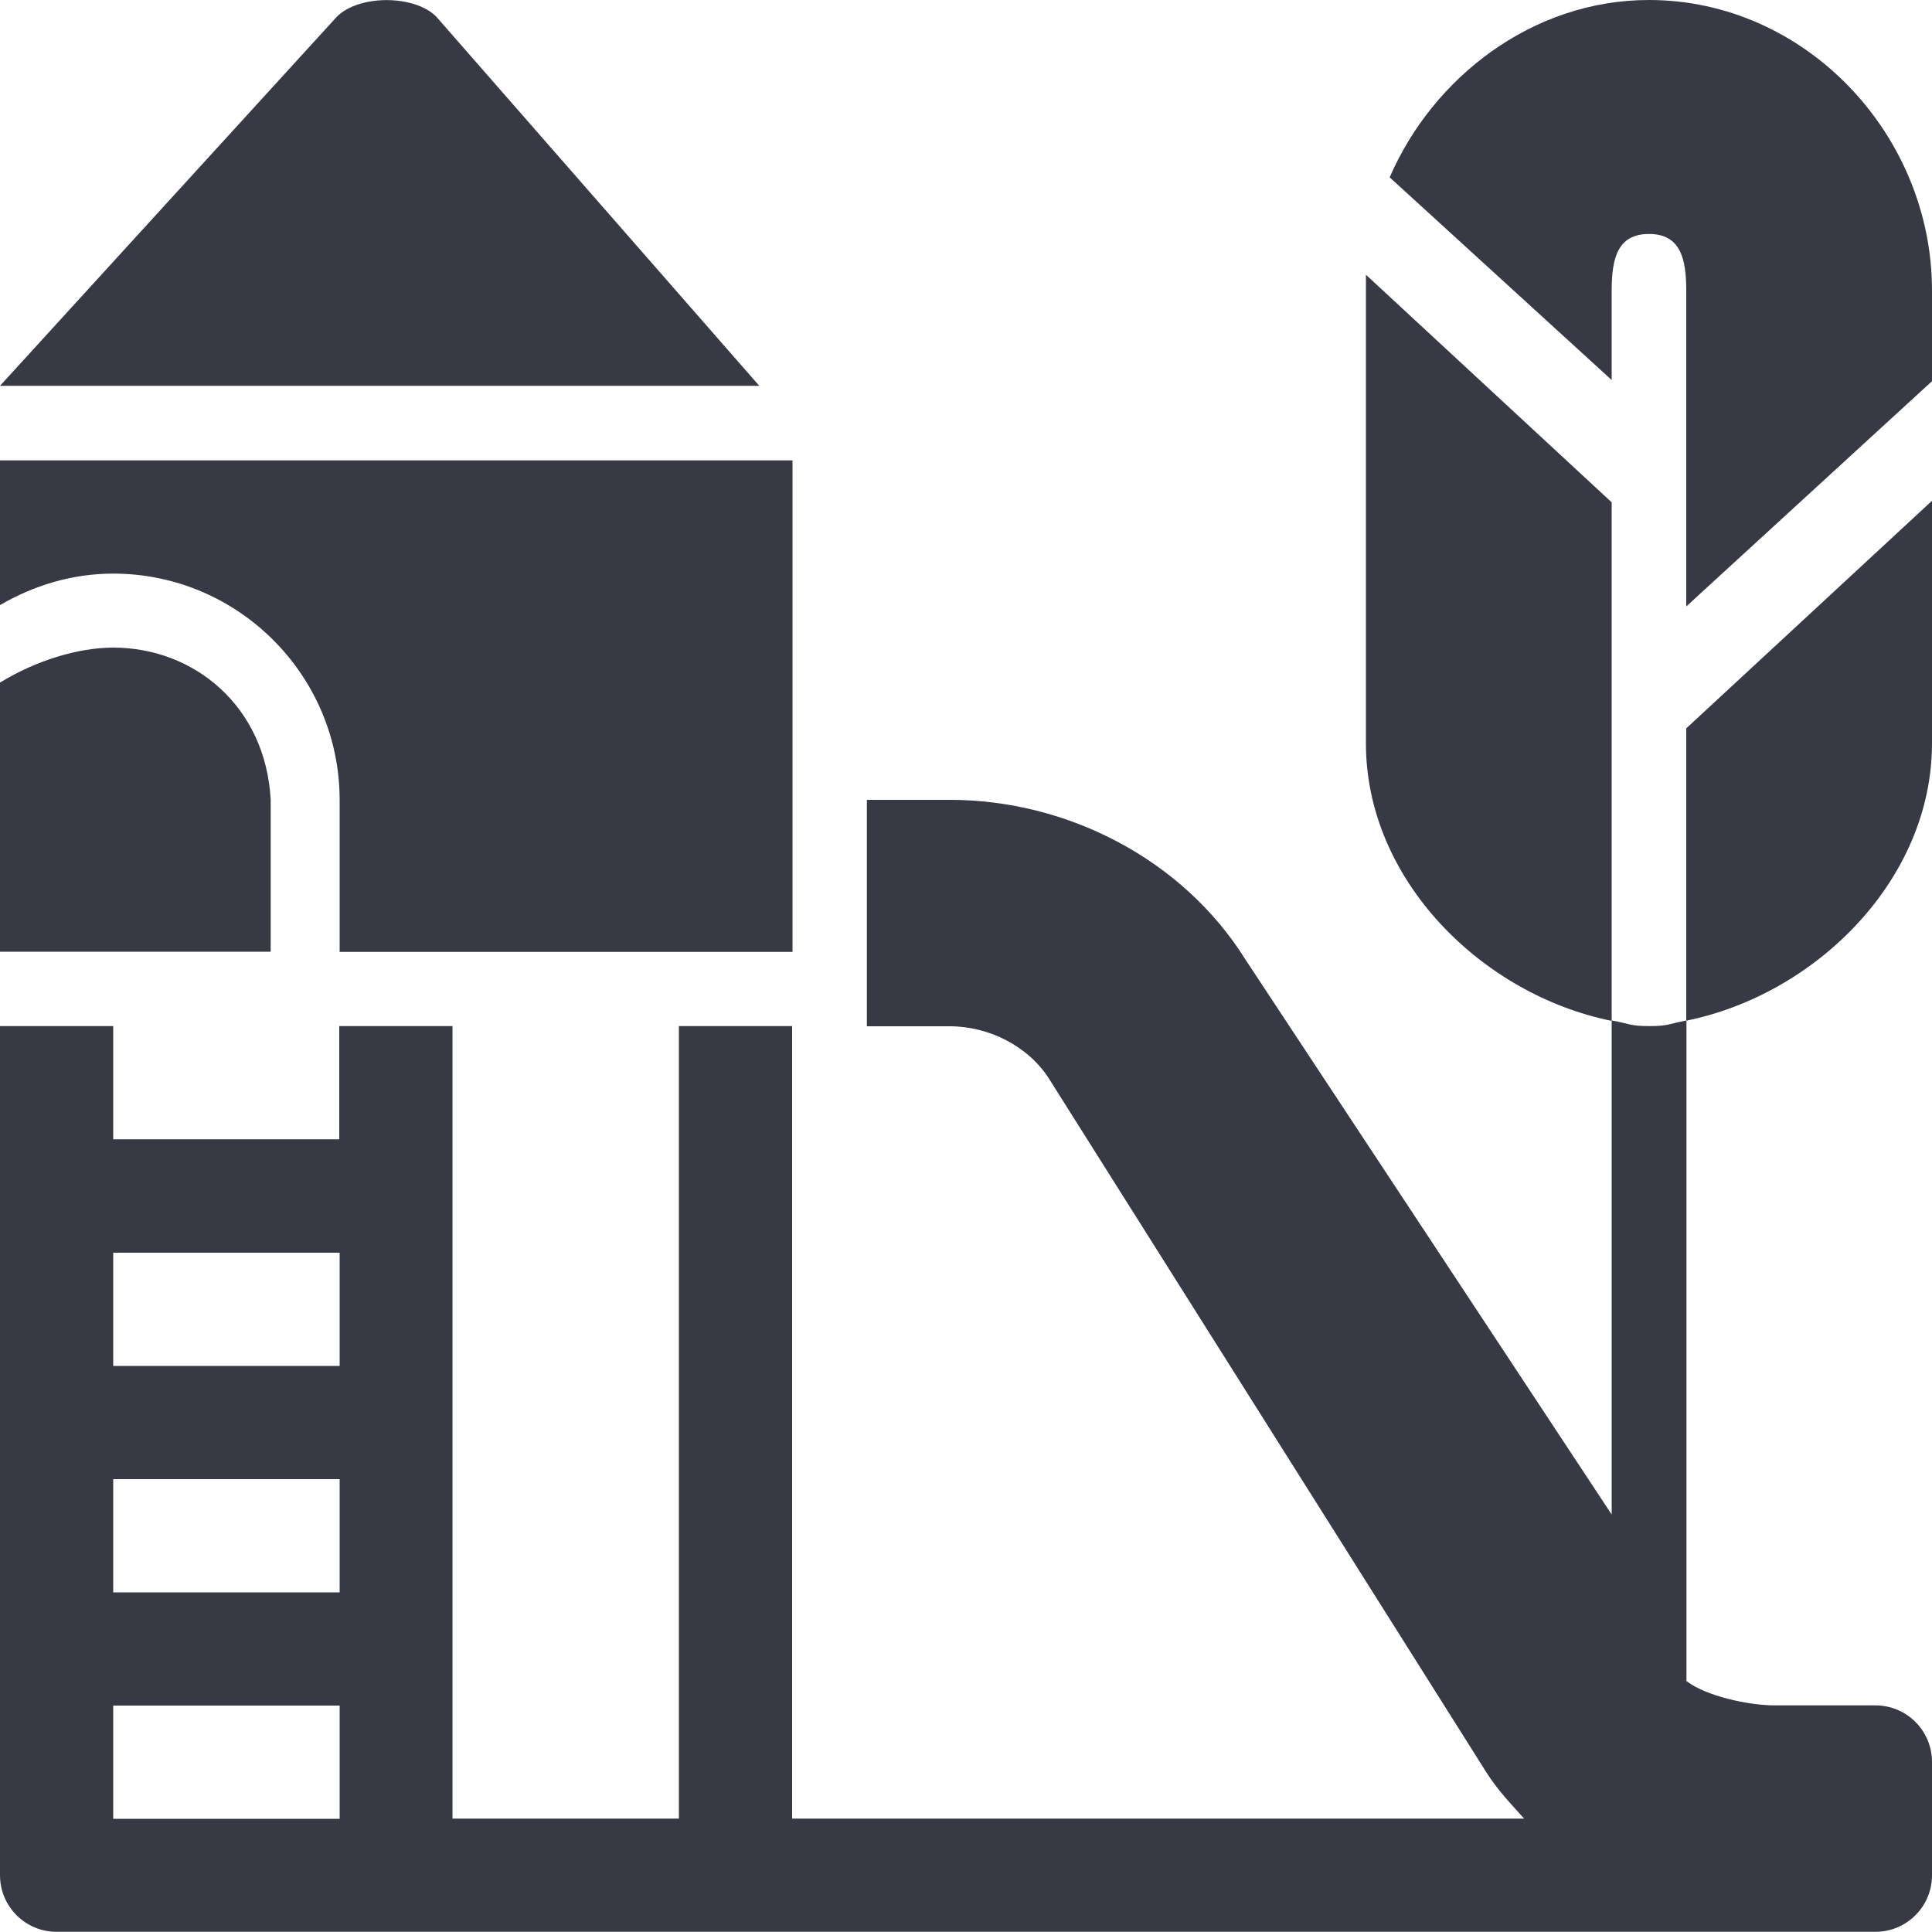
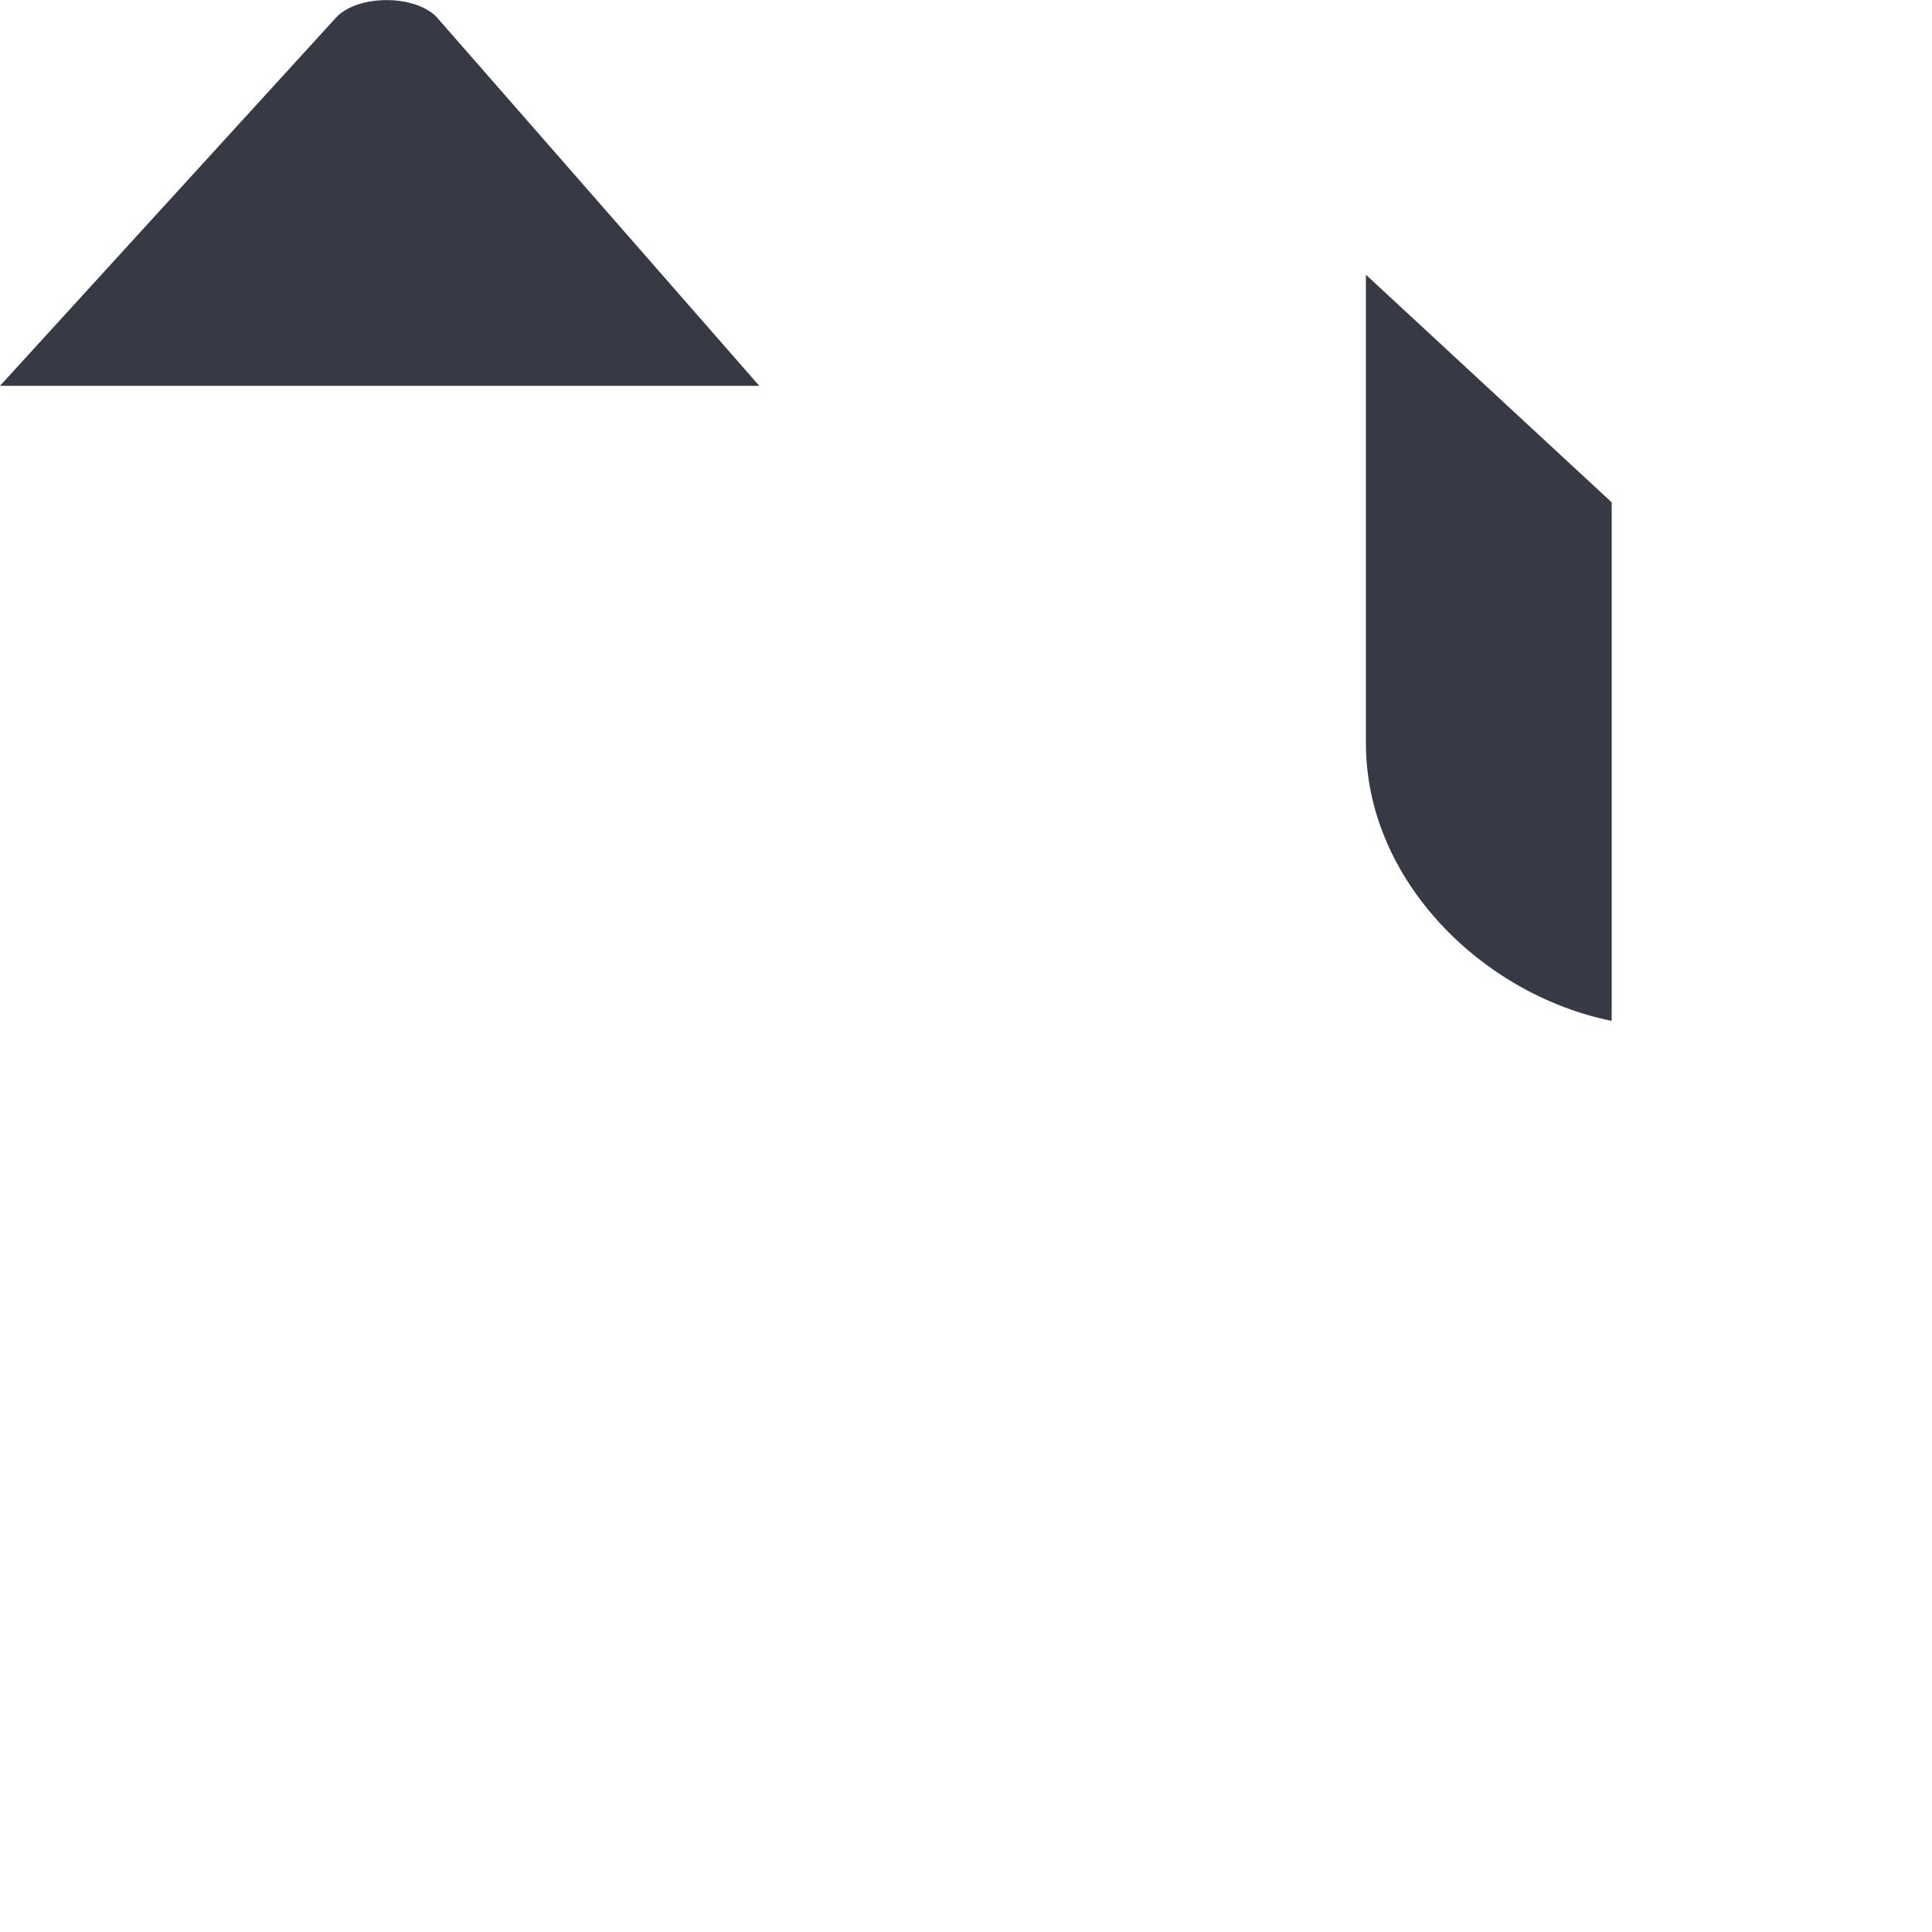
<svg xmlns="http://www.w3.org/2000/svg" id="Layer_2" viewBox="0 0 100 100">
  <defs>
    <style>.cls-1{fill:#373945;}</style>
  </defs>
-   <path class="cls-1" d="m85.35,0c-6.04,0-11.19,4.02-13.42,9.18l11.49,10.49v-4.63c0-1.64.29-2.93,1.93-2.93s1.93,1.29,1.93,2.93v16.35l12.72-11.66v-4.69c0-8.09-6.56-15.04-14.65-15.04h0Zm0,0" />
-   <path class="cls-1" d="m87.28,52.83c6.68-1.35,12.72-7.27,12.72-14.36v-12.55l-12.72,11.78v15.13Zm1,0" />
  <path class="cls-1" d="m70.7,14.21v24.27c0,7.09,6.04,13.01,12.72,14.36v-26.84l-12.72-11.78Zm0,2" />
-   <path class="cls-1" d="m83.42,52.83v25.56l-18.96-28.73c-3.23-5.17-9.2-8.26-15.3-8.26h-4.29v11.72h4.29c2.03,0,4.08,1.03,5.16,2.75l22.61,35.86c.56.89,1.27,1.64,1.96,2.4h-37.89v-41.02h-5.86v41.02h-11.72v-41.02h-5.86v5.86H5.86v-5.86H0v43.95c0,1.62,1.31,2.93,2.93,2.93h94.14c1.62,0,2.93-1.31,2.93-2.93v-5.86c0-1.62-1.31-2.93-2.93-2.93h-5.22c-1.33,0-3.56-.48-4.56-1.26v-34.19c-.94.18-.93.29-1.93.29s-.99-.12-1.93-.29h0ZM17.58,94.14H5.86v-5.86h11.72v5.86Zm0-11.72H5.86v-5.86h11.72v5.86Zm0-11.72H5.86v-5.86h11.72v5.86Zm0,0" />
-   <path class="cls-1" d="m17.58,41.41v7.86h23.44v-25.44H0v7.49c1.73-1.01,3.72-1.63,5.86-1.63,6.46,0,11.72,5.26,11.72,11.72h0Zm0,0" />
  <path class="cls-1" d="m39.3,19.97L22.58.86c-1.14-1.14-4-1.14-5.14,0L0,19.97h39.3Zm0-2" />
-   <path class="cls-1" d="m5.86,33.52c-1.79,0-3.99.66-5.86,1.81v13.93h14.01v-7.88c-.27-4.83-3.96-7.86-8.15-7.86Z" />
</svg>